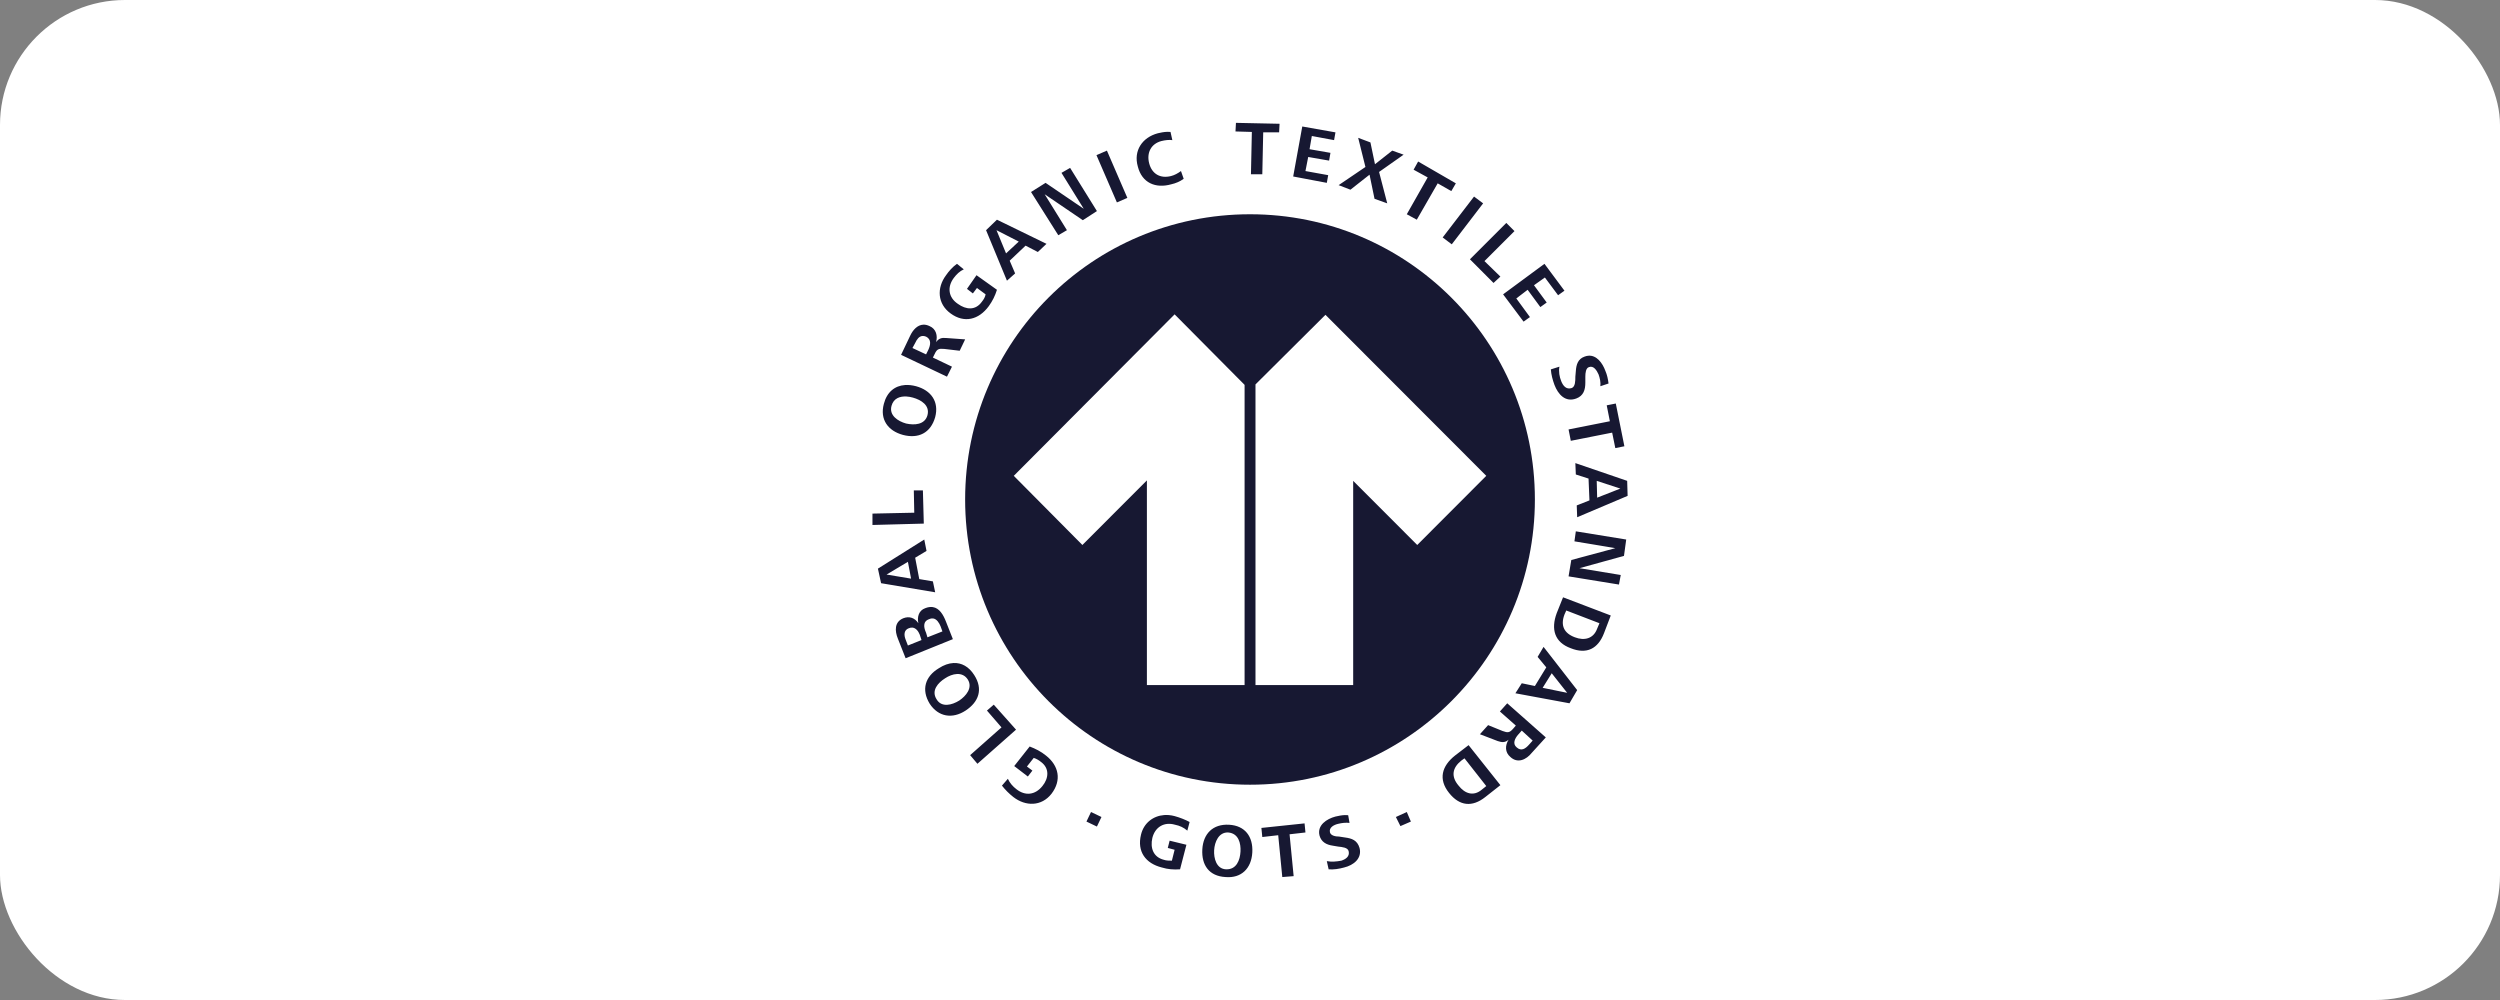
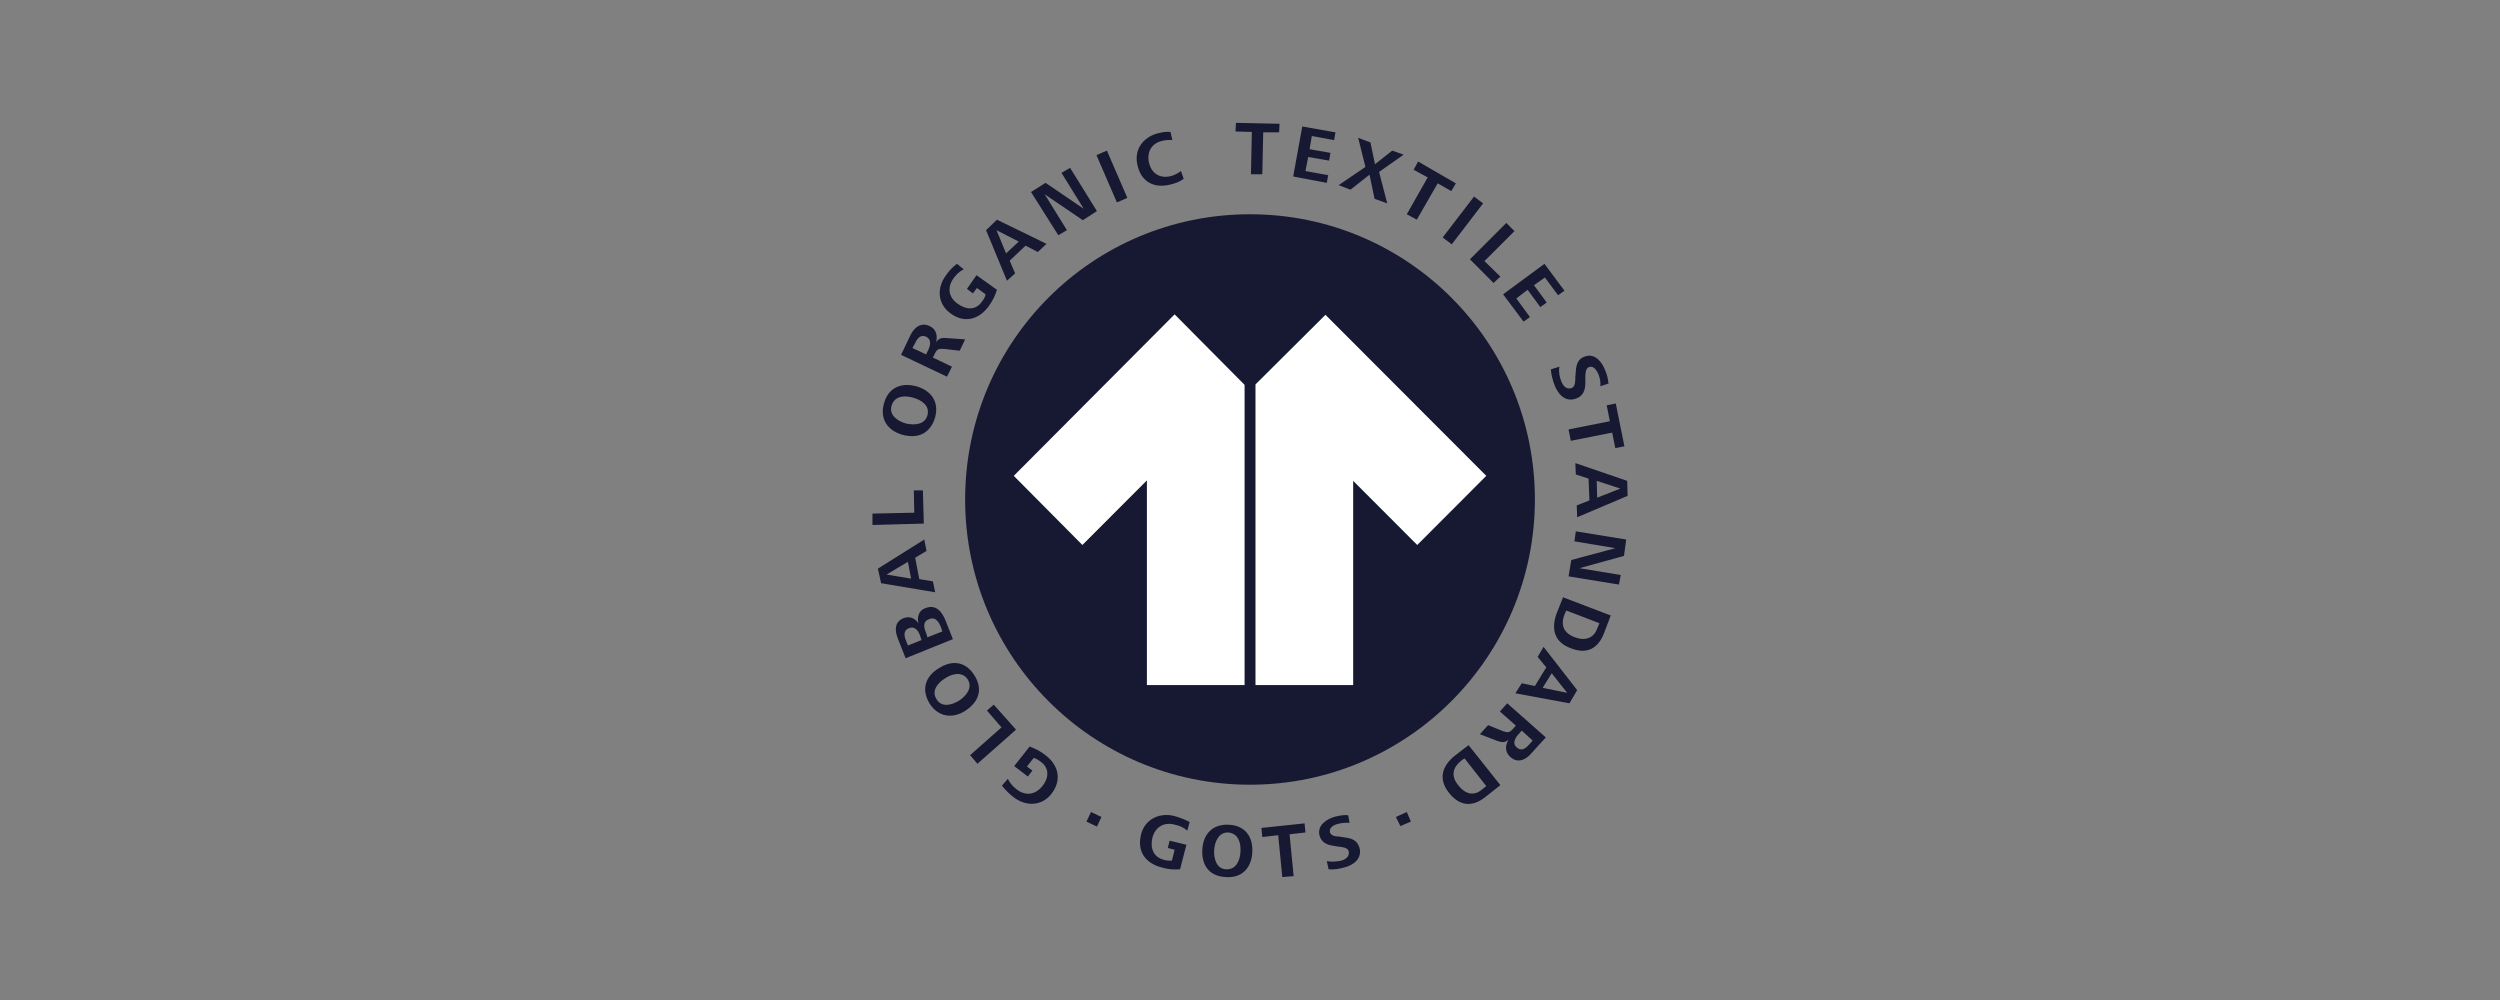
<svg xmlns="http://www.w3.org/2000/svg" width="200" height="80" viewBox="0 0 200 80" fill="none">
  <rect x="0" y="0" width="200" height="80" fill="#808080" stroke="none" />
-   <rect width="200" height="80" rx="10" fill="white" />
  <path d="M100.002 17.141C87.388 17.141 77.211 27.332 77.211 39.96C77.211 52.551 87.388 62.777 100.002 62.777C112.579 62.777 122.791 52.551 122.791 39.96C122.791 27.332 112.579 17.141 100.002 17.141Z" fill="#171832" />
  <path d="M106.037 25.185L100.439 30.753V54.807H108.254V38.468L113.379 43.599L118.902 38.067L106.037 25.185ZM81.102 38.067L86.591 43.599L91.752 38.431V54.807H99.567V30.789L93.969 25.148L81.102 38.067Z" fill="white" />
  <path d="M98.876 9.828L98.839 10.517L100.148 10.555L100.076 13.94H100.984L101.057 10.589H102.329L102.365 9.902L98.876 9.828ZM104.182 10.119L103.455 14.119L106.145 14.628L106.255 14.013L104.436 13.684L104.656 12.558L106.328 12.849L106.436 12.228L104.764 11.937L104.946 10.88L106.727 11.21L106.837 10.589L104.182 10.119ZM93.386 10.546C93.122 10.553 92.842 10.608 92.624 10.662C91.388 10.992 90.662 12.048 91.025 13.319C91.352 14.628 92.442 15.104 93.714 14.74C94.041 14.668 94.404 14.521 94.695 14.303L94.478 13.684C94.223 13.868 93.969 14.013 93.678 14.085C92.806 14.304 92.151 13.901 91.933 13.067C91.716 12.228 92.079 11.502 92.915 11.283C93.206 11.211 93.532 11.171 93.787 11.21L93.642 10.555C93.56 10.546 93.474 10.543 93.386 10.546ZM108.654 11.026L109.235 13.358L107.091 14.812L108.035 15.176L109.563 13.974L109.962 15.904L110.979 16.268L110.326 13.756L112.289 12.374L111.38 12.049L109.998 13.139L109.635 11.394L108.654 11.026ZM88.553 12.049L87.717 12.412L89.352 16.194L90.188 15.831L88.553 12.049ZM113.451 12.921L113.088 13.576L114.215 14.193L112.543 17.14L113.343 17.576L115.015 14.667L116.105 15.288L116.468 14.667L113.451 12.921ZM85.609 13.431L84.918 13.828L86.699 16.703L83.646 14.628L82.482 15.361L84.663 18.818L85.354 18.415L83.573 15.54L86.626 17.616L87.753 16.887L85.609 13.431ZM117.923 15.725L115.414 18.997L116.142 19.545L118.65 16.268L117.923 15.725ZM79.756 17.576L78.885 18.415L80.556 22.456L81.21 21.873L80.775 20.855L82.046 19.652L83.027 20.16L83.719 19.507L79.756 17.576ZM120.506 17.834L117.595 20.743L119.483 22.637L120.031 22.127L118.757 20.888L121.159 18.488L120.506 17.834ZM79.72 18.415L81.501 19.327L80.484 20.272L79.72 18.415ZM76.558 21.106C76.231 21.329 75.903 21.693 75.685 22.017C74.922 23.037 74.995 24.311 76.049 25.076C77.139 25.876 78.302 25.585 79.102 24.493C79.393 24.093 79.611 23.656 79.756 23.183L78.12 22.017L77.358 23.11L77.83 23.474L78.157 23.038L78.848 23.547C78.811 23.766 78.702 23.947 78.557 24.129C78.047 24.856 77.285 24.784 76.631 24.31C75.867 23.801 75.758 22.964 76.303 22.236C76.521 21.945 76.776 21.693 77.103 21.548L76.558 21.106ZM123.557 21.106L120.248 23.547L121.886 25.731L122.395 25.366L121.305 23.875L122.211 23.183L123.228 24.566L123.736 24.202L122.719 22.819L123.591 22.2L124.647 23.619L125.156 23.256L123.557 21.106ZM73.867 25.973C73.393 25.992 73.032 26.394 72.814 26.858L72.086 28.387L75.758 30.134L76.157 29.333L74.631 28.605L74.776 28.314C74.958 27.914 75.103 27.878 75.54 27.914L76.776 28.06L77.212 27.15L75.685 27.04C75.321 27.004 75.103 27.077 74.885 27.368C75.03 26.858 74.886 26.312 74.377 26.094C74.195 26.003 74.025 25.967 73.867 25.973ZM73.792 26.878C73.88 26.87 73.977 26.885 74.086 26.931C74.522 27.149 74.449 27.586 74.267 27.986L74.086 28.351L72.995 27.841L73.213 27.441C73.35 27.141 73.528 26.902 73.792 26.878ZM127.057 28.458C126.96 28.467 126.859 28.492 126.754 28.533C126.246 28.715 126.1 29.152 126.066 29.698L126.028 30.134C126.028 30.461 126.028 30.934 125.737 31.043C125.301 31.189 125.044 30.862 124.899 30.498C124.754 30.134 124.681 29.734 124.754 29.333L124.067 29.551C124.1 29.988 124.211 30.388 124.356 30.788C124.647 31.552 125.229 32.207 126.101 31.88C126.682 31.662 126.827 31.189 126.827 30.607V30.134C126.827 29.843 126.866 29.442 127.118 29.369C127.481 29.224 127.738 29.624 127.884 29.952C127.99 30.243 128.063 30.57 128.029 30.898L128.683 30.68C128.644 30.353 128.572 29.988 128.426 29.66C128.206 29.055 127.733 28.394 127.057 28.458ZM72.407 30.802C71.584 30.857 70.951 31.362 70.706 32.317C70.378 33.554 71.032 34.464 72.232 34.792C73.468 35.119 74.45 34.646 74.814 33.373C75.141 32.135 74.486 31.226 73.286 30.898C72.977 30.816 72.682 30.784 72.407 30.802ZM72.519 31.72C72.693 31.73 72.868 31.762 73.032 31.808C73.686 31.99 74.413 32.426 74.195 33.227C73.977 33.991 73.141 34.027 72.487 33.882C71.833 33.7 71.105 33.227 71.323 32.462C71.487 31.862 71.998 31.691 72.519 31.72ZM129.263 32.281L128.537 32.426L128.789 33.7L125.485 34.356L125.664 35.265L128.973 34.61L129.225 35.847L129.951 35.702L129.263 32.281ZM126.028 37.048L126.066 37.958L127.083 38.286L127.156 40.032L126.139 40.433L126.174 41.379L130.209 39.669L130.174 38.468L126.028 37.048ZM127.738 38.468L129.627 39.086L127.772 39.814L127.738 38.468ZM73.105 39.232L73.141 41.016L69.797 41.088V41.998L73.904 41.888L73.832 39.232H73.105ZM126.066 42.507L125.955 43.307L129.225 43.854L125.704 44.8L125.485 46.109L129.516 46.764L129.66 46L126.357 45.455L129.918 44.472L130.097 43.162L126.066 42.507ZM73.941 43.162L70.233 45.491L70.487 46.656L74.814 47.383L74.631 46.51L73.541 46.327L73.213 44.618L74.122 44.072L73.941 43.162ZM72.632 44.945L72.886 46.291L70.924 45.964L72.632 44.945ZM125.044 47.784L124.535 49.057C124.065 50.33 124.357 51.386 125.664 51.859C126.938 52.369 127.844 51.896 128.319 50.659L128.861 49.239L125.044 47.784ZM74.617 48.566C74.441 48.541 74.24 48.566 74.013 48.657C73.504 48.839 73.359 49.348 73.468 49.858C73.178 49.421 72.741 49.276 72.269 49.458C71.542 49.749 71.578 50.477 71.832 51.096L72.45 52.66L76.23 51.132L75.685 49.749C75.467 49.176 75.147 48.643 74.617 48.566ZM125.301 48.839L127.956 49.858L127.772 50.294C127.481 51.095 126.754 51.277 125.993 50.985C125.117 50.658 124.827 50.04 125.156 49.167L125.301 48.839ZM74.643 49.475C74.941 49.513 75.138 49.834 75.249 50.113L75.394 50.513L74.195 50.985L74.086 50.622C73.904 50.221 73.795 49.712 74.34 49.53C74.399 49.503 74.455 49.486 74.509 49.478C74.555 49.47 74.6 49.47 74.643 49.475ZM73.004 50.209C73.277 50.242 73.468 50.495 73.577 50.767L73.722 51.204L72.632 51.641L72.45 51.168C72.305 50.804 72.305 50.404 72.705 50.258C72.814 50.213 72.913 50.199 73.004 50.209ZM123.485 51.751L123.01 52.551L123.703 53.388L122.792 54.88L121.741 54.661L121.232 55.462L125.558 56.263L126.174 55.208L123.485 51.751ZM76.282 53.042C75.9 53.06 75.499 53.202 75.103 53.461C74.013 54.116 73.686 55.172 74.377 56.299C75.067 57.355 76.194 57.536 77.249 56.845C78.303 56.153 78.666 55.135 77.939 54.006C77.507 53.324 76.92 53.011 76.282 53.042ZM124.138 53.861L125.373 55.425L123.412 55.026L124.138 53.861ZM76.563 53.92C76.894 53.907 77.212 54.025 77.43 54.371C77.829 55.026 77.284 55.68 76.739 56.044C76.157 56.408 75.322 56.627 74.922 55.936C74.486 55.244 75.031 54.626 75.612 54.261C75.885 54.08 76.231 53.934 76.563 53.92ZM120.579 56.263L119.992 56.918L121.266 58.046L121.048 58.301C120.758 58.629 120.612 58.628 120.215 58.483L119.048 58.01L118.393 58.738L119.813 59.283C120.142 59.392 120.394 59.429 120.685 59.175C120.394 59.648 120.394 60.192 120.83 60.557C121.412 61.102 122.104 60.775 122.54 60.229L123.664 58.992L120.579 56.263ZM79.502 56.373L78.956 56.845L80.12 58.191L77.612 60.412L78.193 61.103L81.283 58.373L79.502 56.373ZM121.741 58.447L122.613 59.247L122.322 59.574C122.031 59.902 121.702 60.121 121.338 59.793C120.975 59.502 121.194 59.065 121.45 58.774L121.741 58.447ZM117.487 59.611L116.396 60.448C115.341 61.285 115.051 62.34 115.923 63.432C116.759 64.488 117.777 64.596 118.829 63.759L120.031 62.813L117.487 59.611ZM82.374 59.72L81.137 61.285L82.228 62.121L82.592 61.648L82.155 61.321L82.7 60.63C82.918 60.703 83.101 60.812 83.282 60.957C83.973 61.467 83.901 62.267 83.392 62.886C82.81 63.613 82.01 63.686 81.32 63.141C81.029 62.922 80.774 62.631 80.629 62.303L80.156 62.849C80.41 63.177 80.737 63.504 81.064 63.759C82.046 64.524 83.318 64.523 84.118 63.504C84.954 62.413 84.7 61.249 83.682 60.448C83.282 60.12 82.846 59.902 82.374 59.72ZM117.159 60.666L118.902 62.886L118.538 63.177C117.886 63.723 117.195 63.505 116.686 62.849C116.068 62.122 116.178 61.43 116.905 60.848L117.159 60.666ZM87.281 64.961L86.917 65.725L87.753 66.125L88.117 65.36L87.281 64.961ZM112.543 64.961L111.671 65.36L112.034 66.088L112.871 65.725L112.543 64.961ZM93.138 65.204C92.258 65.269 91.502 65.832 91.279 66.779C90.952 68.126 91.642 69.072 92.951 69.4C93.423 69.545 93.896 69.582 94.404 69.545L94.913 67.581L93.57 67.254L93.423 67.835L93.969 67.981L93.751 68.854C93.533 68.854 93.314 68.854 93.096 68.781C92.26 68.563 92.006 67.835 92.188 67.034C92.406 66.161 93.132 65.724 94.005 65.979C94.368 66.052 94.696 66.197 94.986 66.452L95.169 65.761C94.842 65.579 94.369 65.397 93.969 65.288C93.819 65.247 93.669 65.221 93.521 65.208C93.391 65.196 93.263 65.195 93.138 65.204ZM107.587 65.207C107.326 65.215 107.082 65.27 106.837 65.324C106.146 65.506 105.346 66.016 105.564 66.853C105.71 67.362 106.109 67.58 106.619 67.653L107.054 67.727C107.381 67.763 107.818 67.799 107.891 68.09C108 68.527 107.636 68.745 107.309 68.854C106.909 68.927 106.545 68.963 106.145 68.891L106.291 69.545C106.691 69.582 107.127 69.509 107.527 69.4C108.29 69.218 108.981 68.672 108.763 67.835C108.581 67.216 108.145 67.071 107.6 66.998L107.127 66.925C106.836 66.925 106.473 66.852 106.4 66.598C106.291 66.197 106.727 65.98 107.054 65.907C107.344 65.834 107.672 65.797 107.962 65.833L107.854 65.216C107.763 65.207 107.674 65.204 107.587 65.207ZM104.365 65.871L100.912 66.234L100.984 66.962L102.257 66.817L102.583 70.164L103.492 70.092L103.165 66.743L104.436 66.598L104.365 65.871ZM98.33 65.979C97.022 65.906 96.258 66.707 96.186 67.945C96.113 69.218 96.732 70.091 98.04 70.164C99.312 70.273 100.111 69.473 100.184 68.2C100.257 66.926 99.602 66.052 98.33 65.979ZM98.258 66.598C99.094 66.67 99.276 67.471 99.24 68.126C99.203 68.818 98.912 69.582 98.076 69.545C97.312 69.509 97.095 68.672 97.131 68.017C97.168 67.362 97.495 66.561 98.258 66.598Z" fill="#171832" />
</svg>